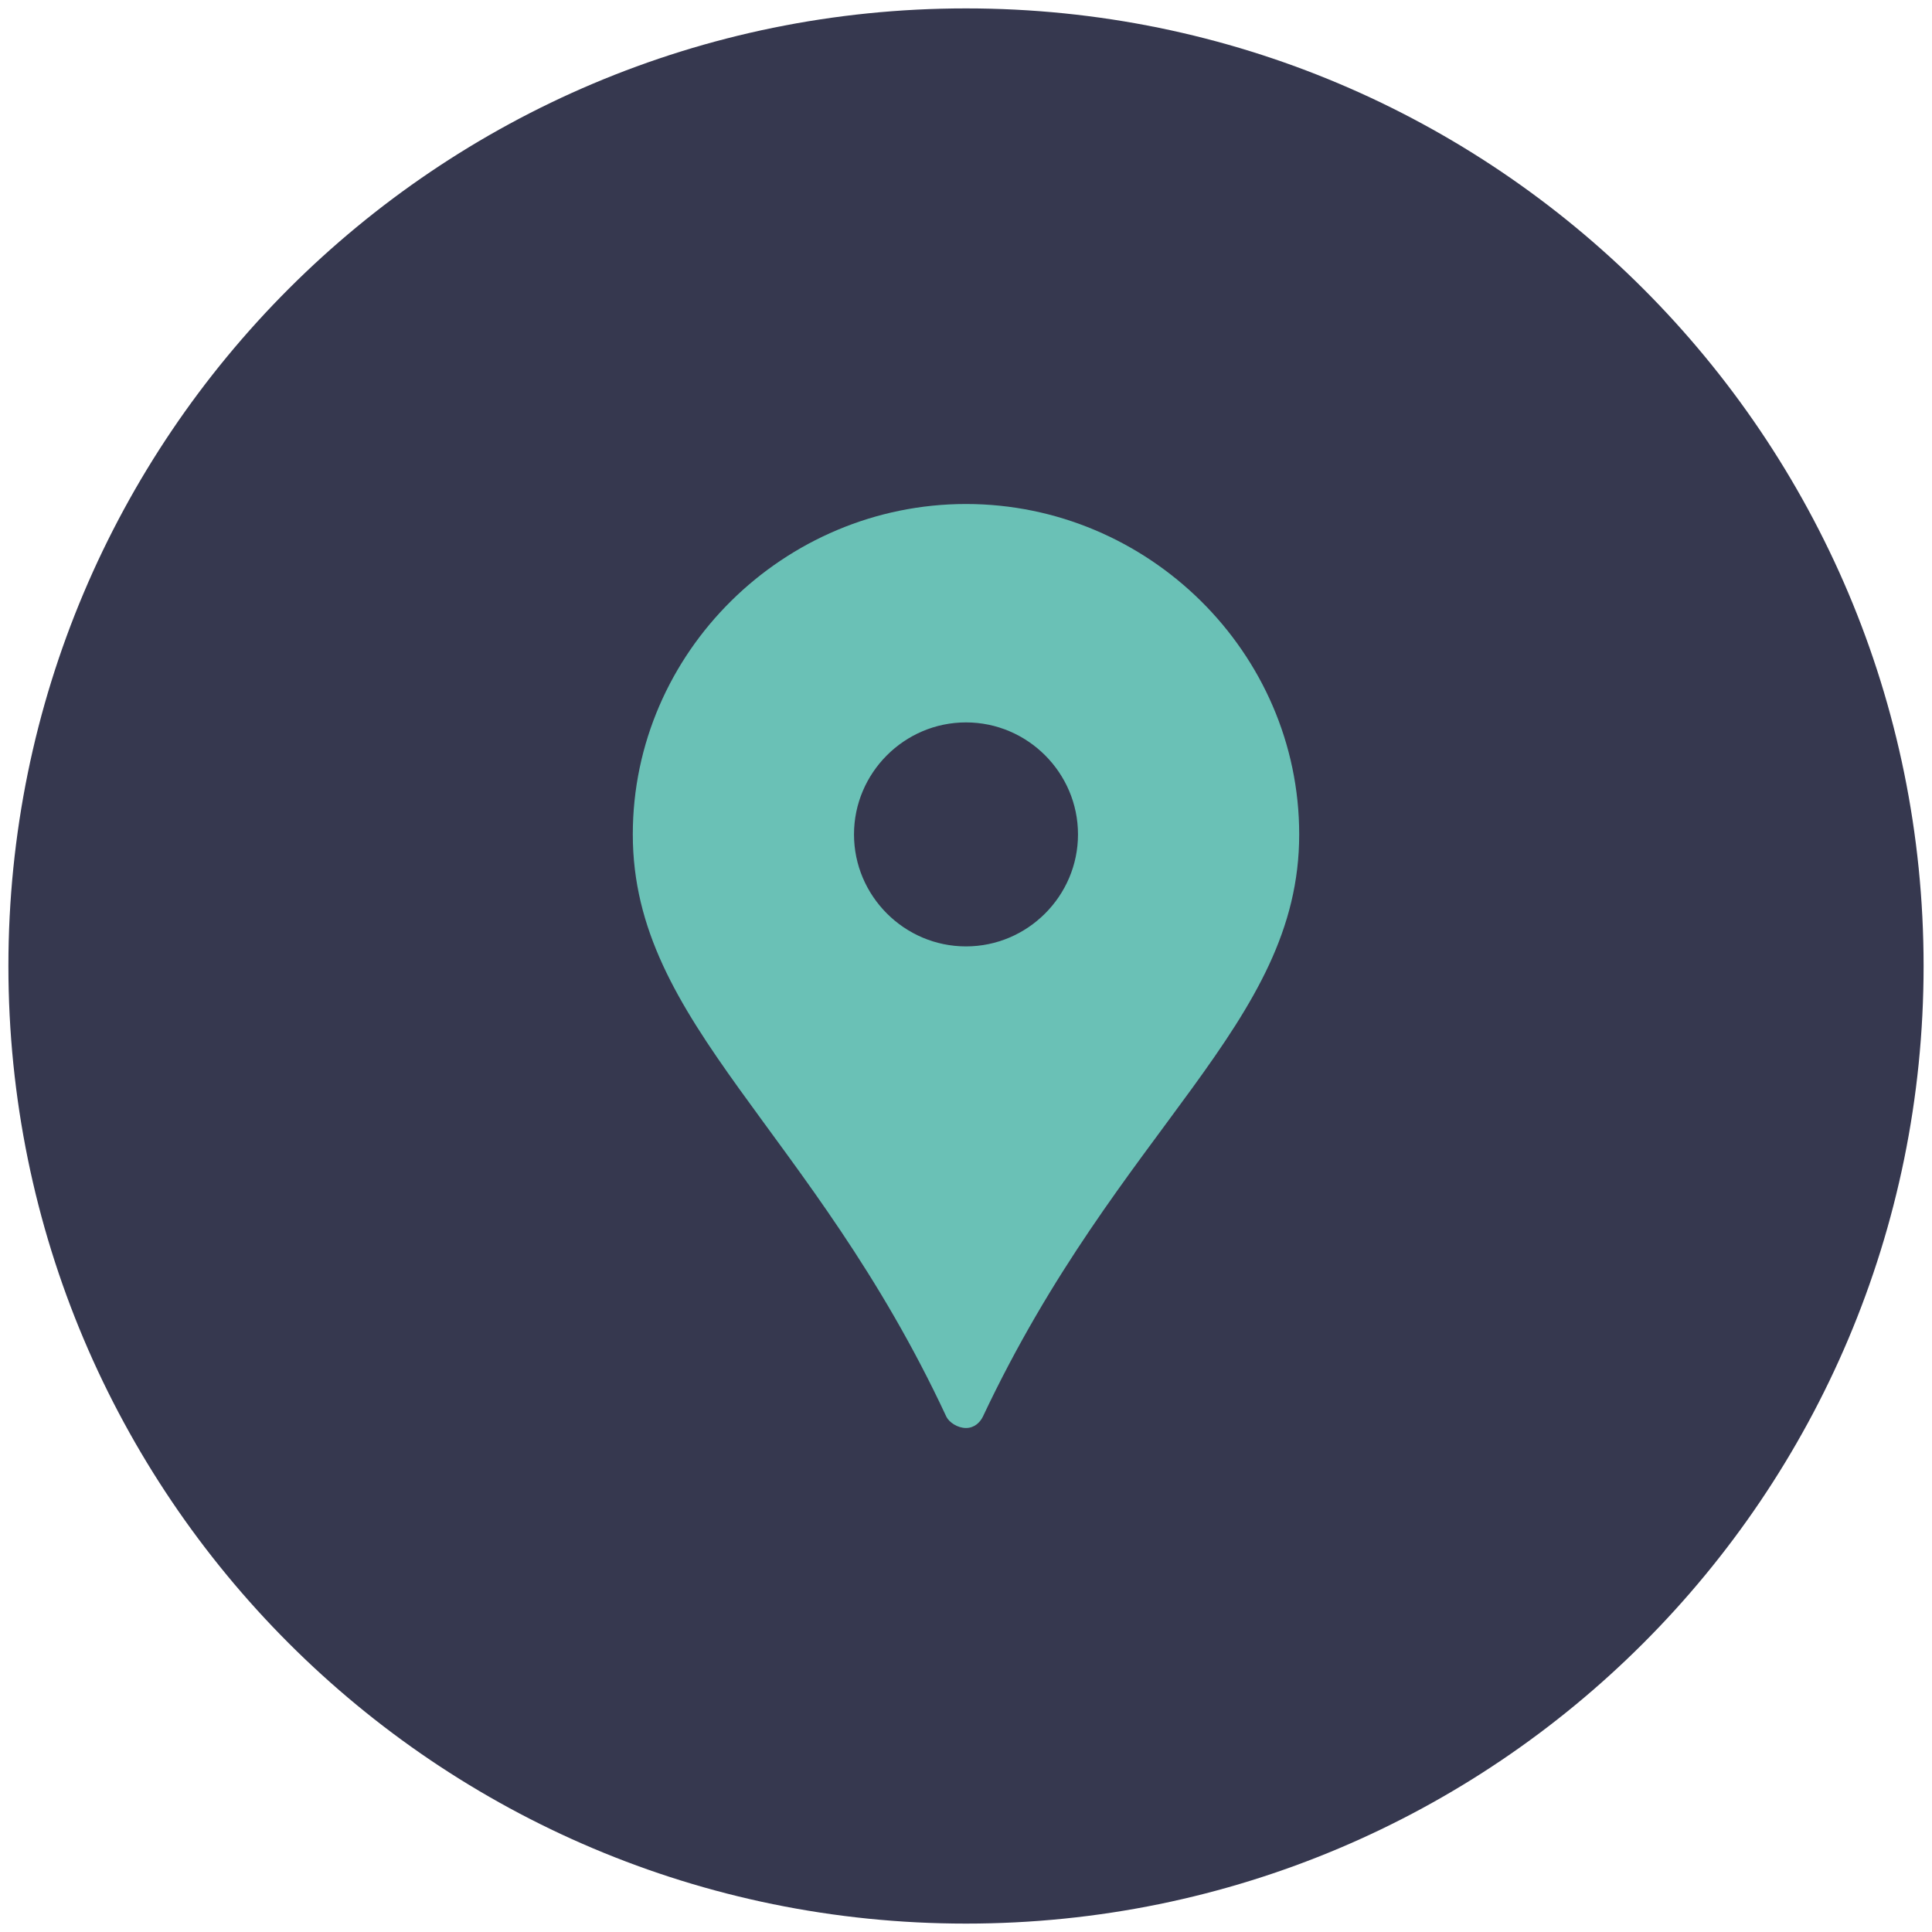
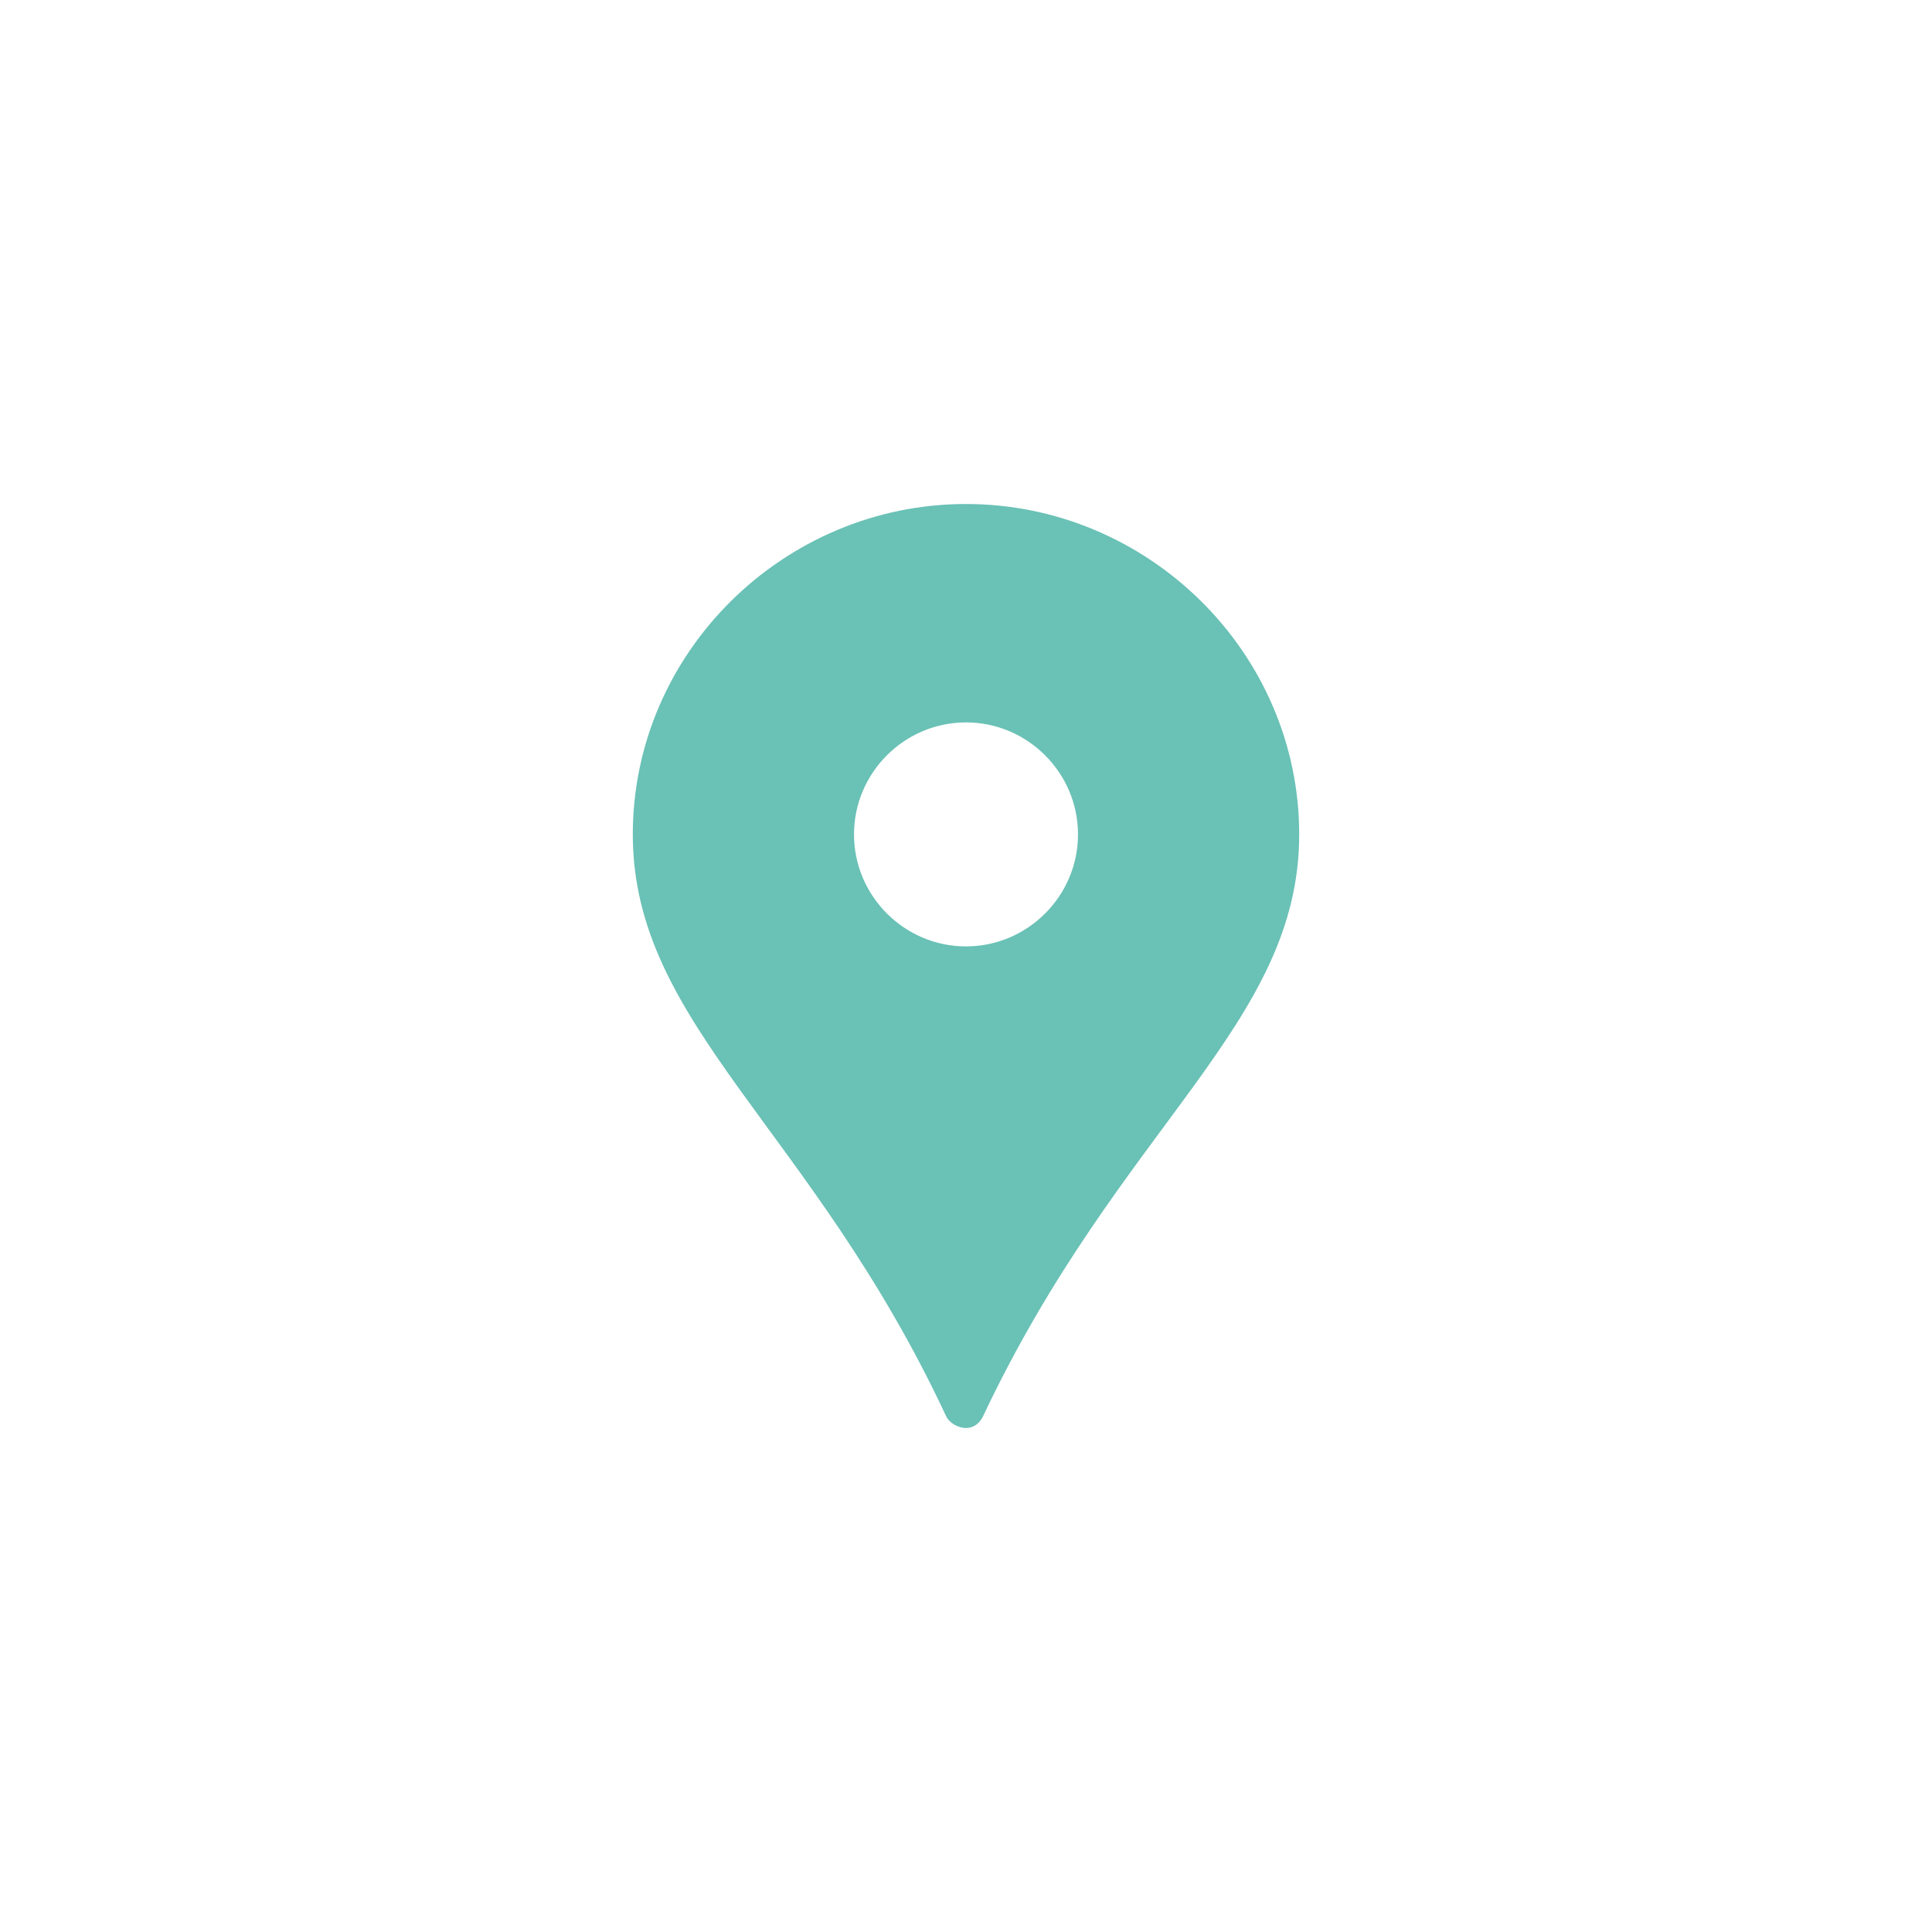
<svg xmlns="http://www.w3.org/2000/svg" version="1.1" id="Layer_1" x="0px" y="0px" viewBox="0 0 69 69" style="enable-background:new 0 0 69 69;" xml:space="preserve">
  <style type="text/css">
	.st0{fill:#36384F;}
	.st1{fill:#6AC1B6;}
</style>
  <g>
    <g>
      <g>
        <g>
          <g>
-             <path class="st0" d="M68.7,34.5c0,18.9-15.3,34.2-34.2,34.2c-18.9,0-34.2-15.3-34.2-34.2c0-18.9,15.3-34.2,34.2-34.2       C53.4,0.3,68.7,15.6,68.7,34.5z" />
-           </g>
+             </g>
        </g>
      </g>
      <path class="st1" d="M34.5,18c-6.5,0-11.9,5.3-11.9,11.8c0,6.8,6.4,10.5,11.2,20.8c0.1,0.2,0.4,0.4,0.7,0.4s0.5-0.2,0.6-0.4    C40,40.2,46.4,36.6,46.4,29.8C46.4,23.3,41,18,34.5,18z M34.5,33.8c-2.2,0-4-1.8-4-4s1.8-4,4-4s4,1.8,4,4S36.7,33.8,34.5,33.8z" />
    </g>
  </g>
</svg>